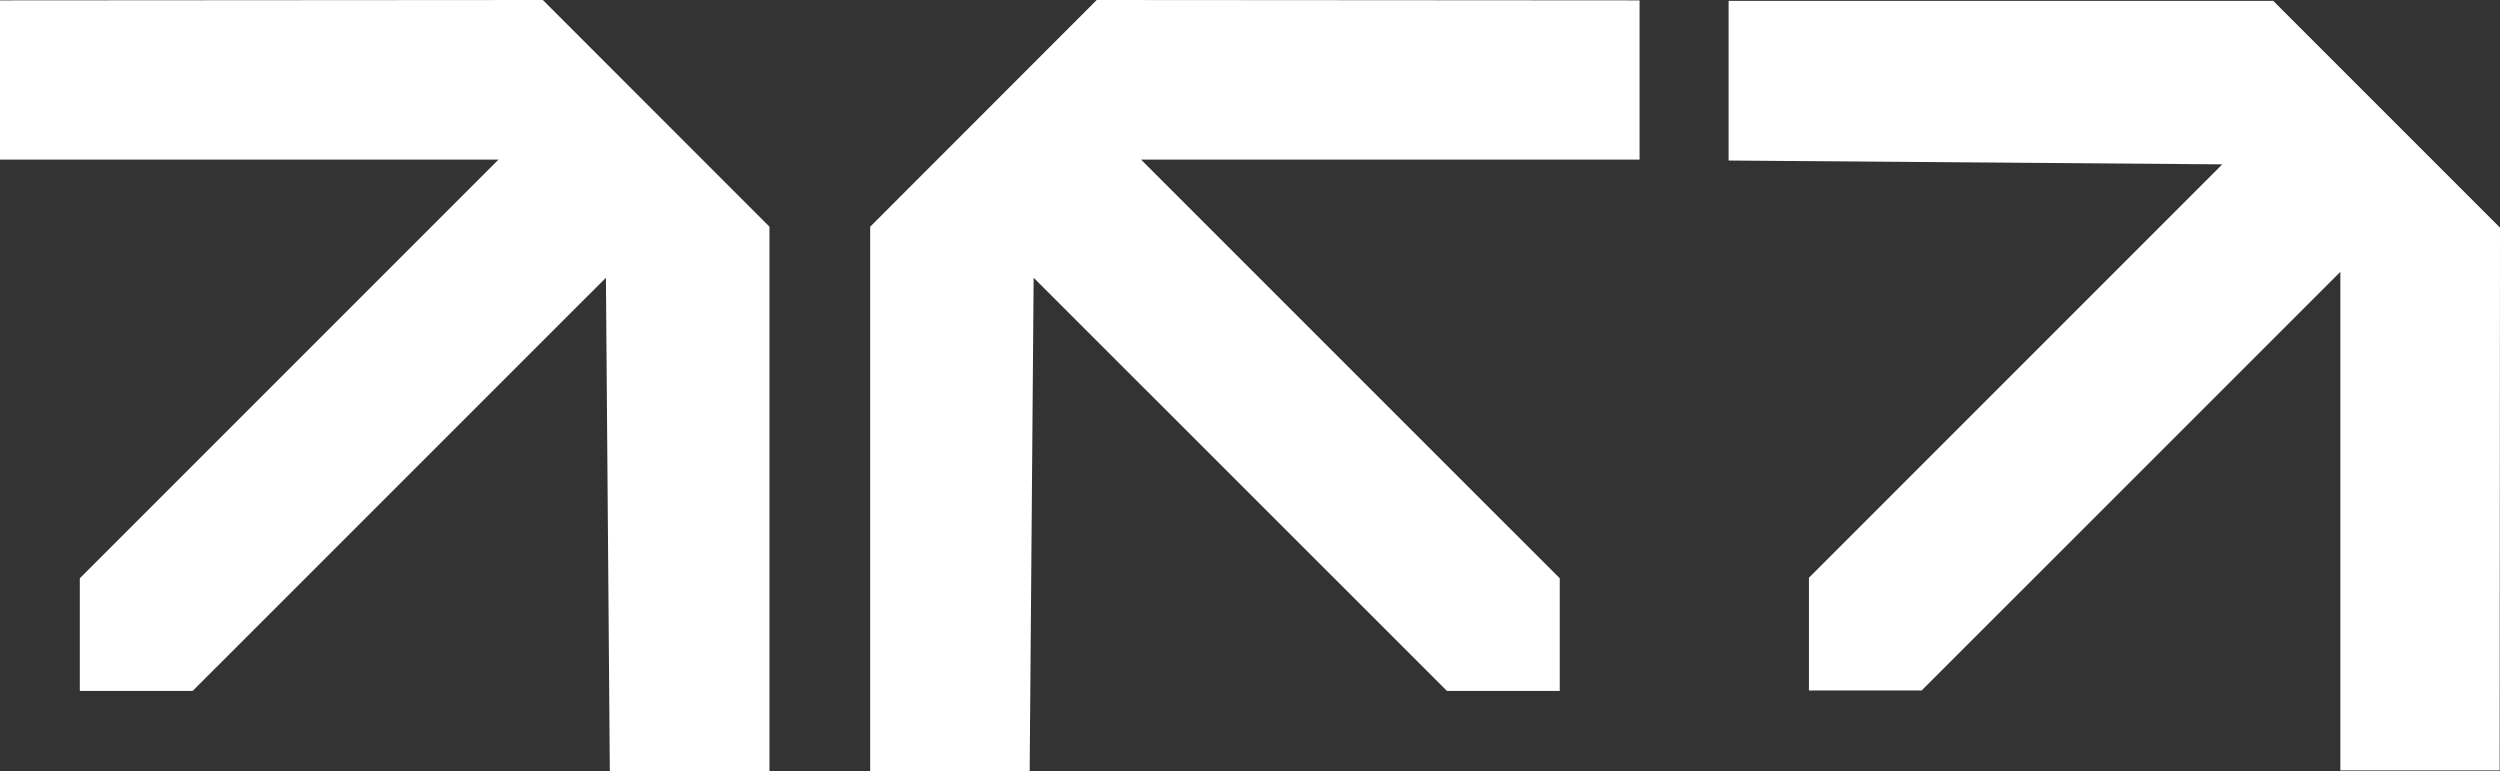
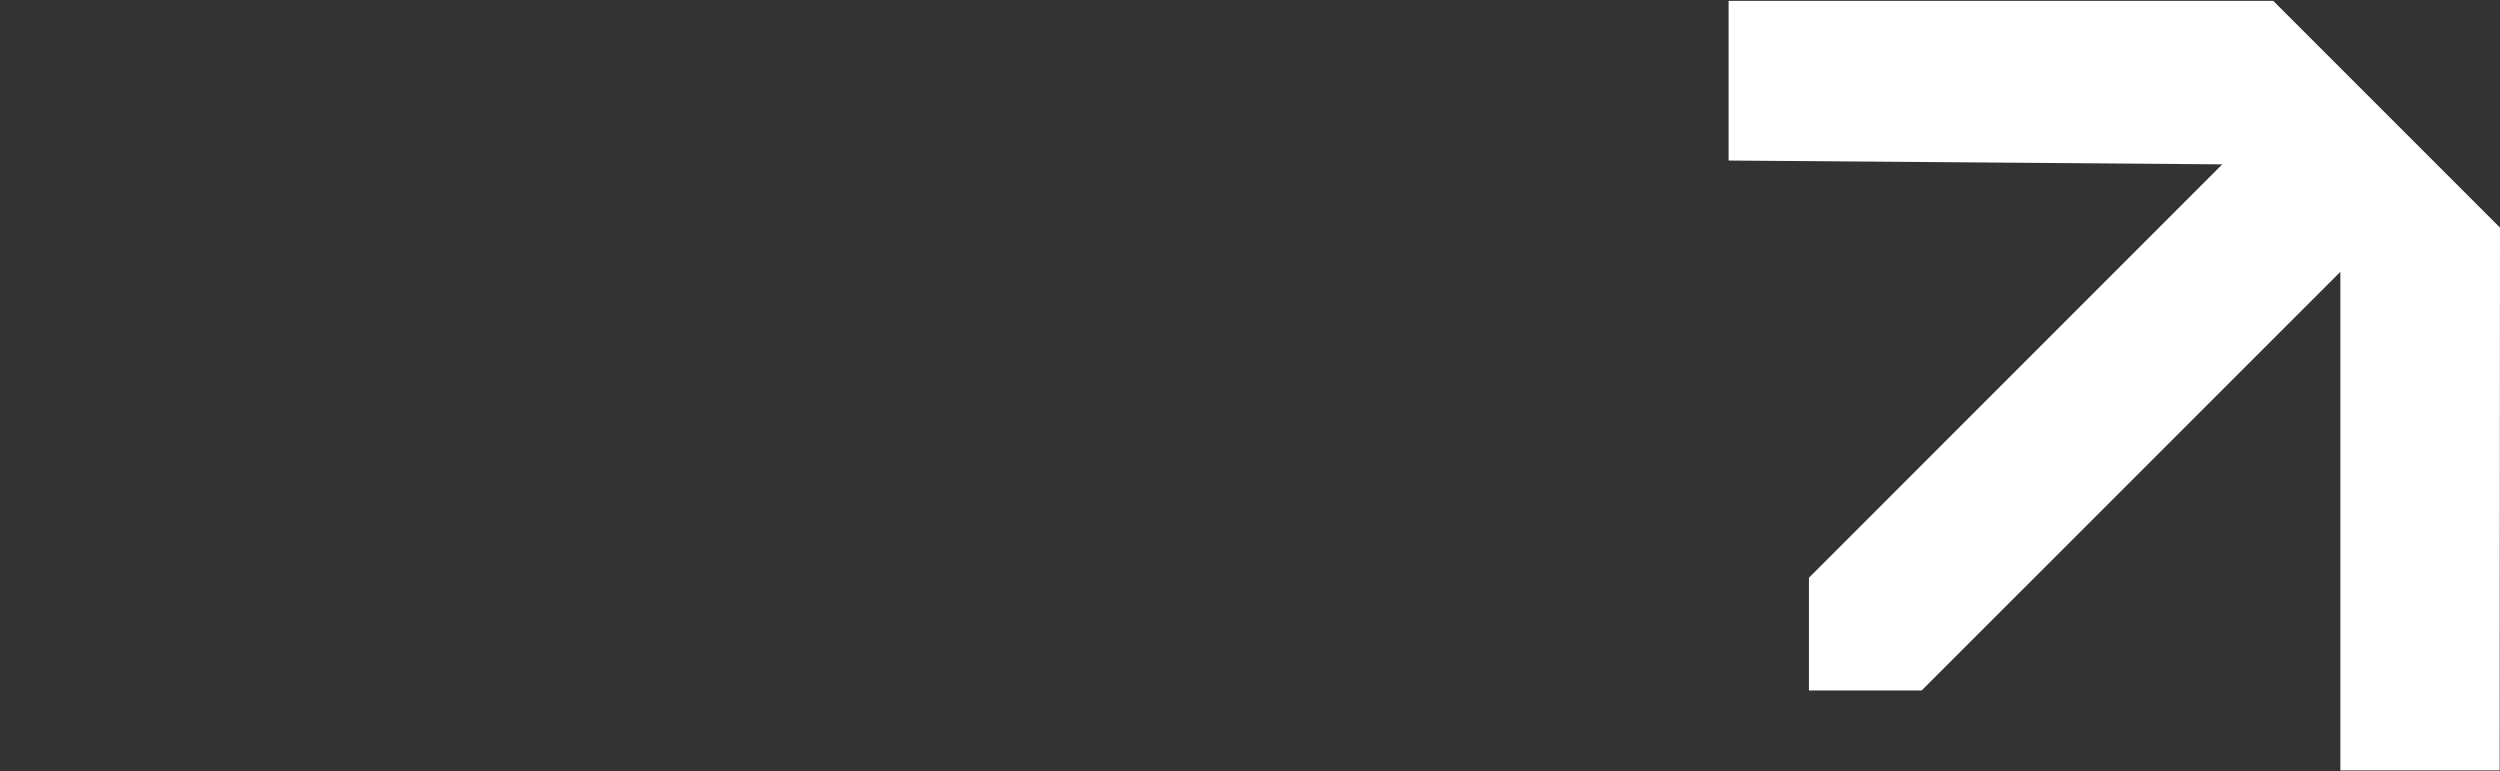
<svg xmlns="http://www.w3.org/2000/svg" id="a" viewBox="0 0 333.58 102.92">
  <rect x="0" y="0" width="333.58" height="102.92" fill="#333333" stroke="none" />
  <defs>
    <style>
      .cls-1 {
        fill: #fff;
      }
    </style>
  </defs>
-   <polygon class="cls-1" points="0 .05 0 21.3 66.51 21.3 10.65 77.16 10.65 92.19 25.71 92.19 80.85 37.06 81.37 102.92 102.67 102.92 102.67 30.25 72.43 0 0 .05" />
-   <polygon class="cls-1" points="218.77 .05 218.77 21.3 152.25 21.3 208.12 77.16 208.12 92.19 193.07 92.19 137.92 37.06 137.39 102.92 116.11 102.92 116.11 30.25 146.34 0 218.77 .05" />
  <polygon class="cls-1" points="333.53 102.8 312.28 102.8 312.28 36.27 256.41 92.13 241.37 92.13 241.37 77.09 296.52 21.93 230.65 21.42 230.65 .12 303.33 .12 333.58 30.37 333.53 102.8" />
</svg>